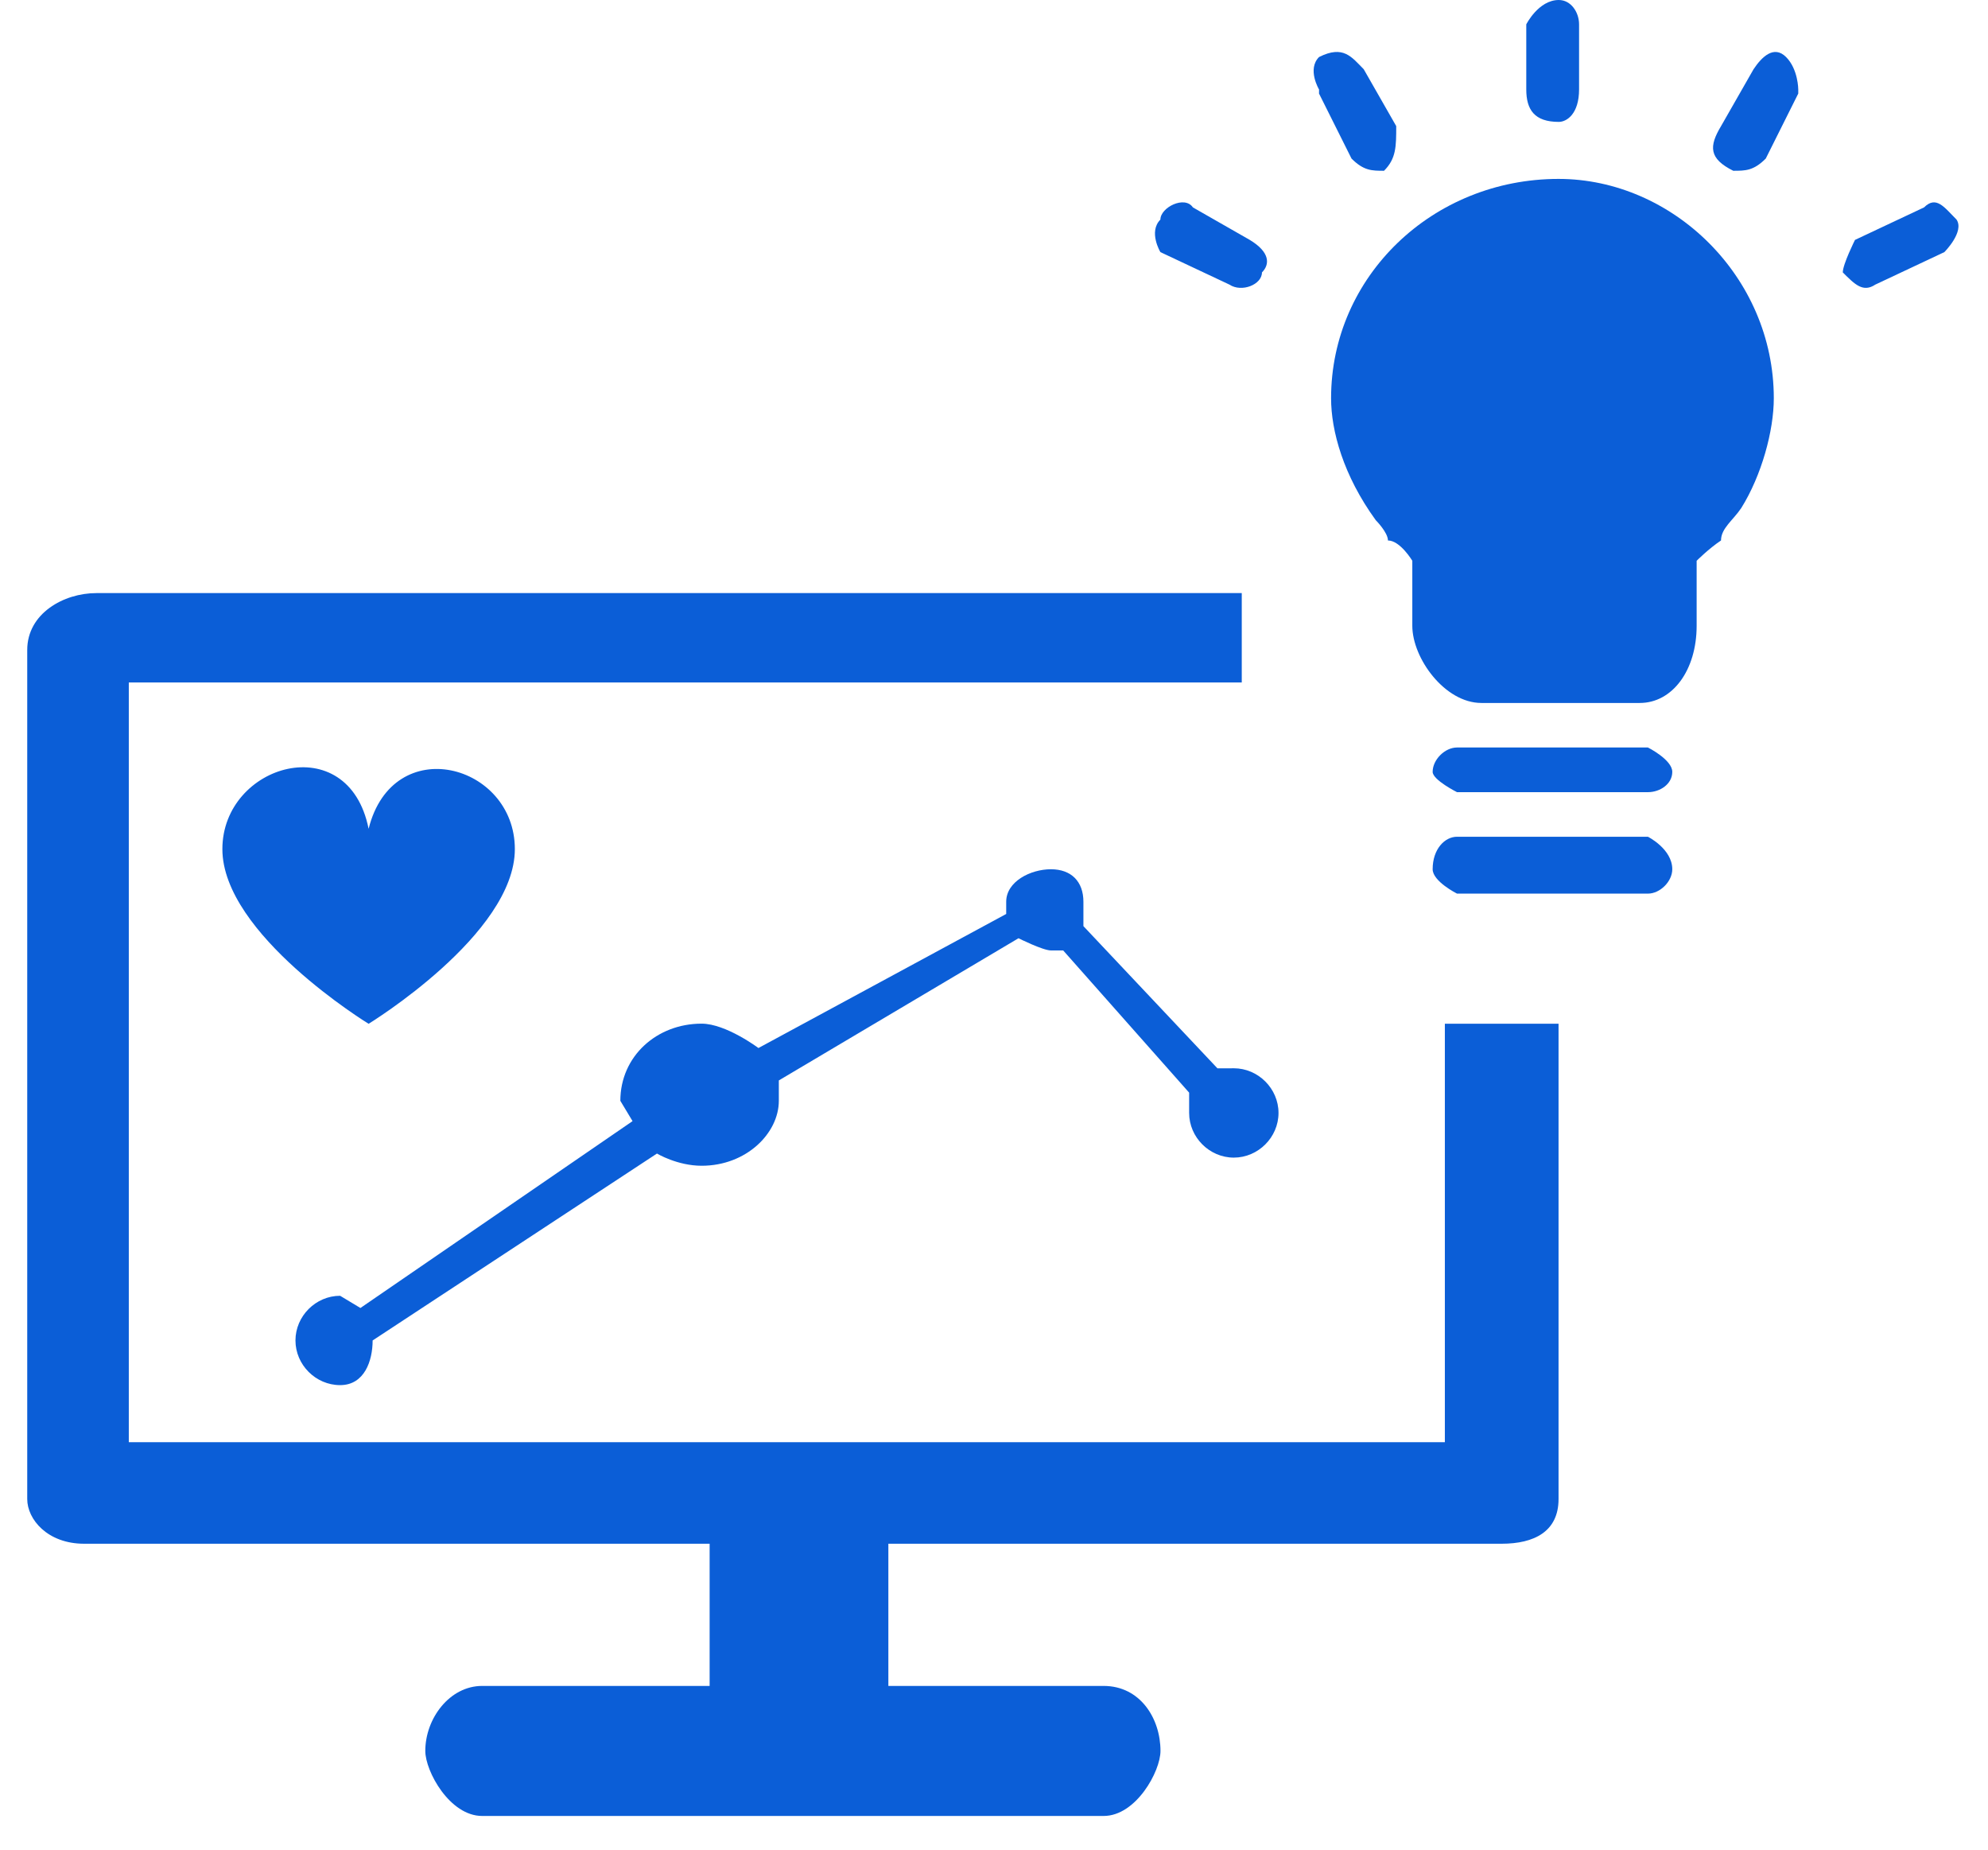
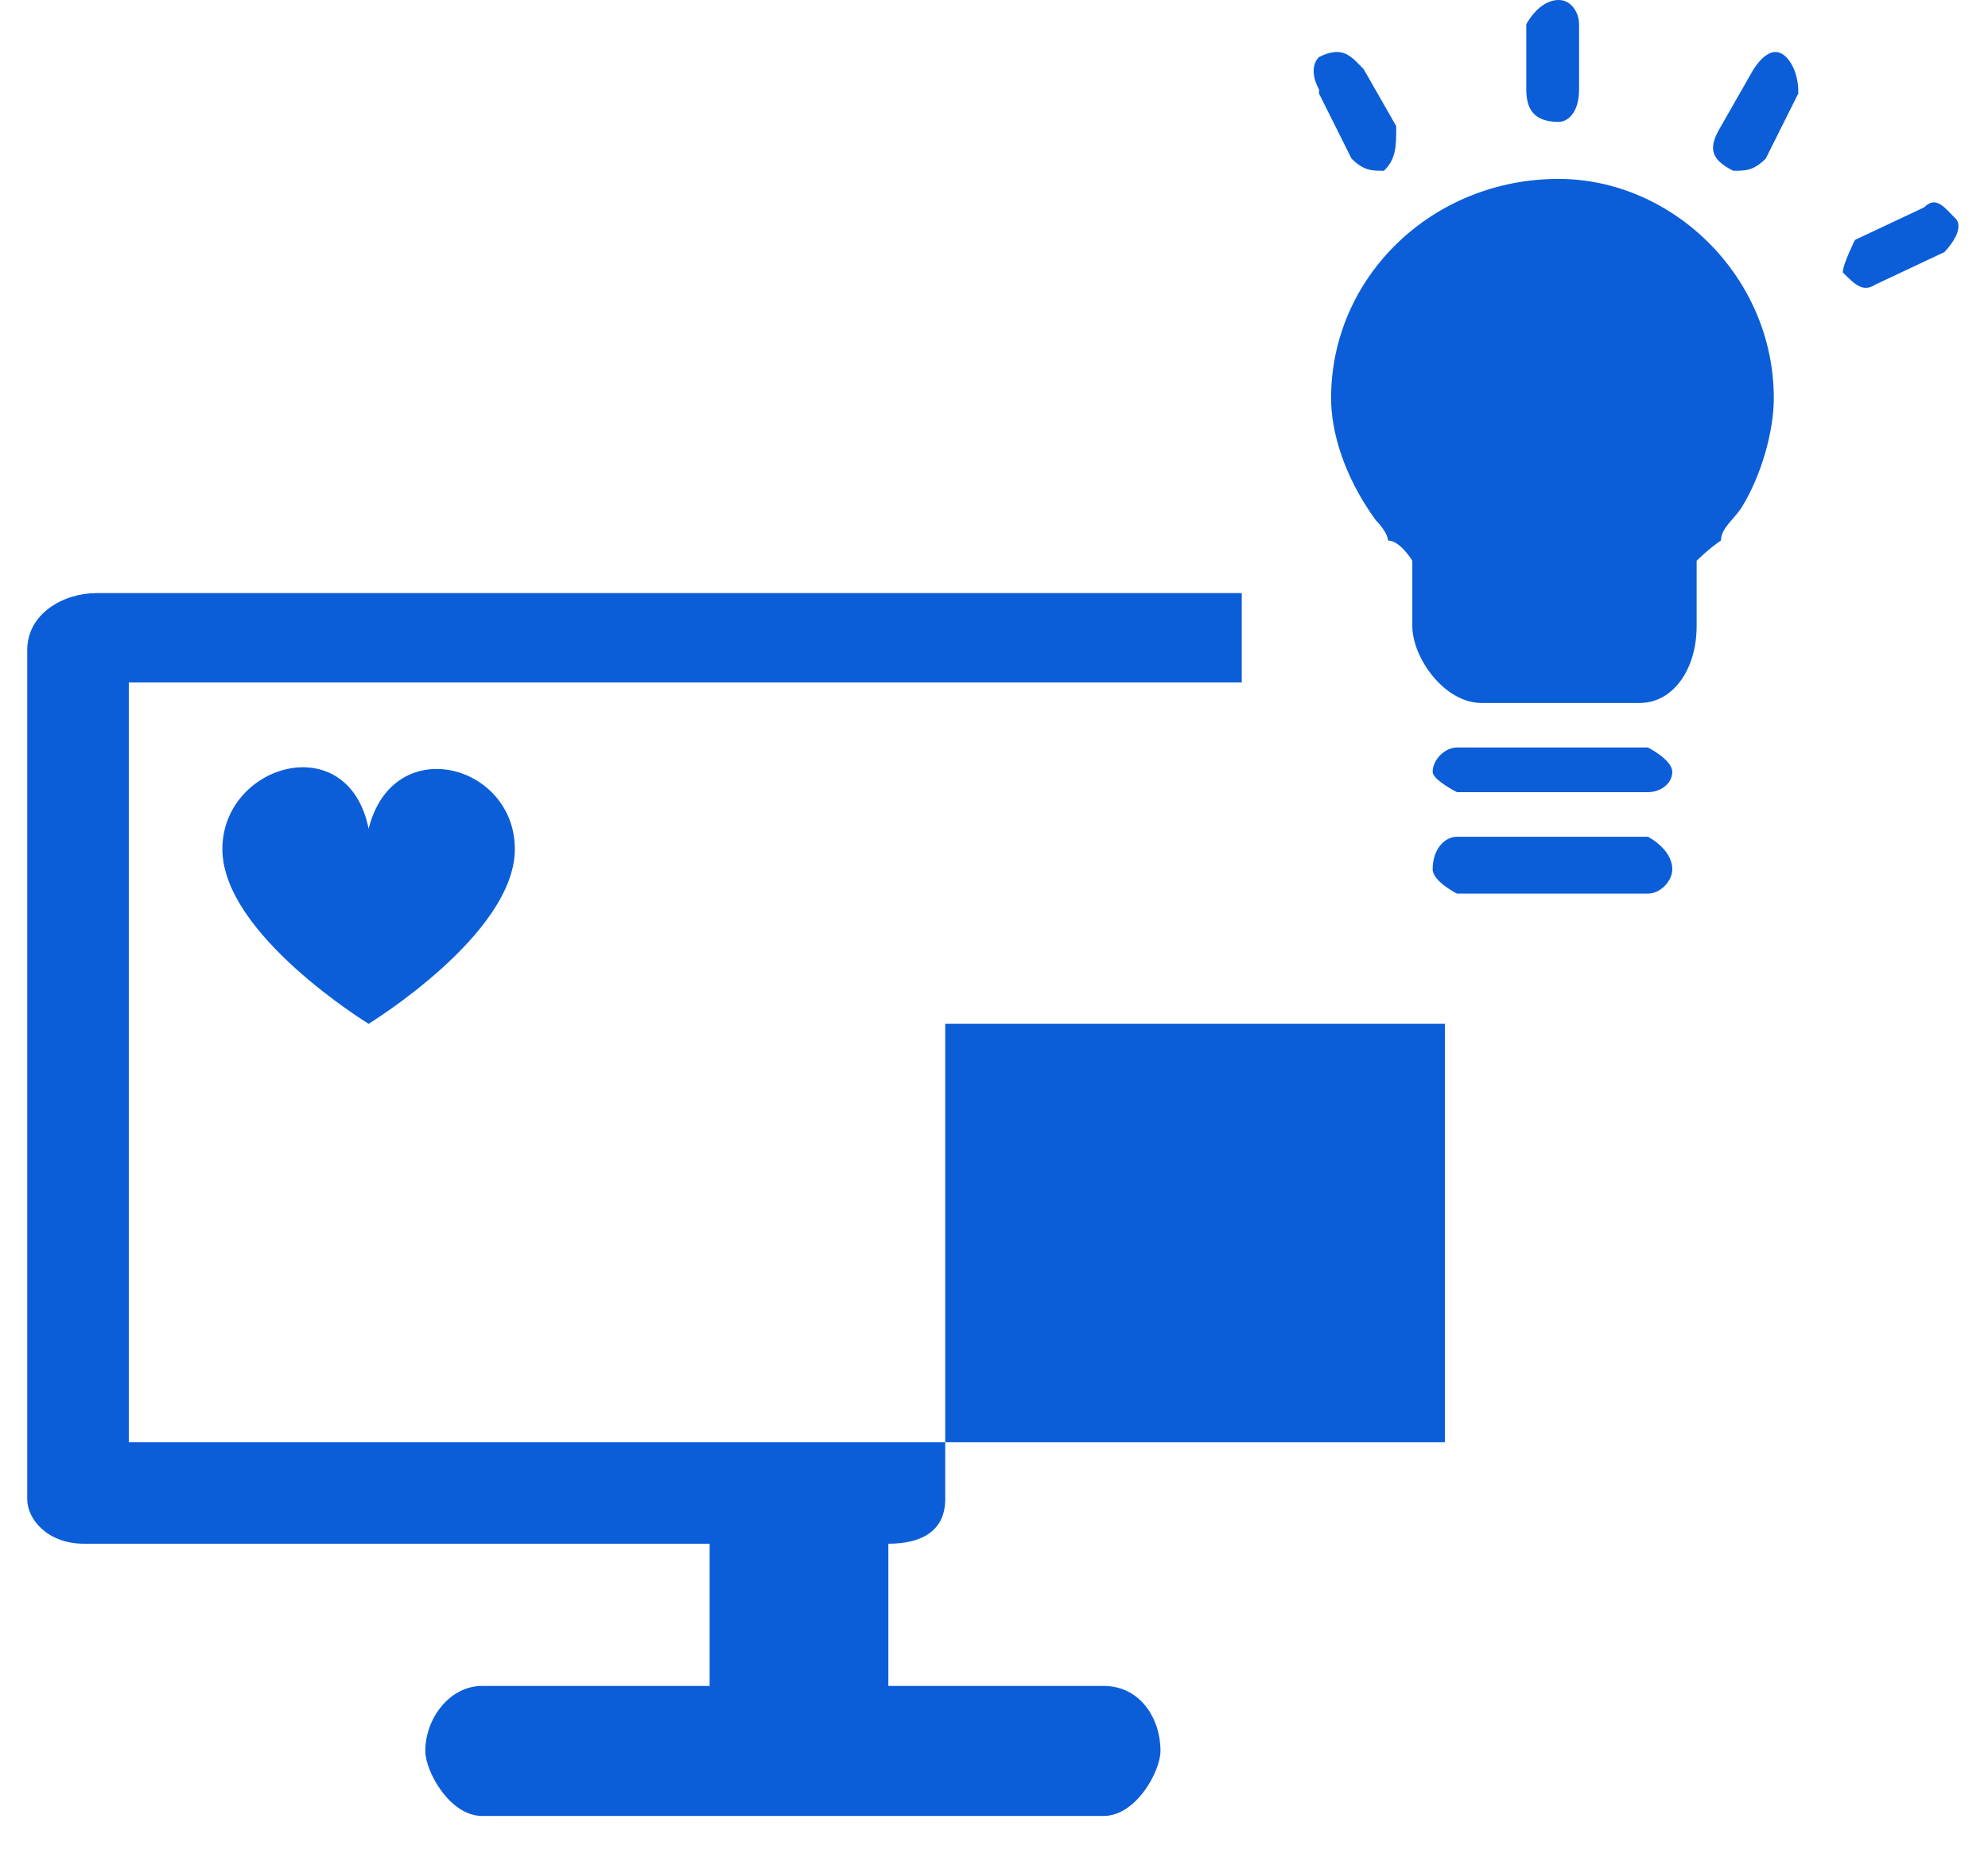
<svg xmlns="http://www.w3.org/2000/svg" fill="none" height="40" viewBox="0 0 43 40" width="43">
  <clipPath id="a">
    <path d="m.59 0h41.82v39.36h-41.82z" />
  </clipPath>
  <g clip-path="url(#a)" fill="#0b5ed7">
    <path d="m33.711 3.869c-2.724 0-4.92 2.109-4.92 4.744 0 .703.264 1.669.966 2.636 0 0 .264.264.264.439.264 0 .527.439.527.439v1.406c0 .703.703 1.669 1.494 1.669h3.426c.703 0 1.23-.703 1.23-1.669v-1.406s.264-.264.527-.439c0-.264.264-.439.439-.703.439-.703.703-1.669.703-2.372 0-2.636-2.196-4.744-4.656-4.744z" />
    <path d="m35.644 17.131h-4.129s-.527-.264-.527-.439c0-.264.264-.527.527-.527h4.129s.527.264.527.527-.264.439-.527.439z" />
    <path d="m35.644 19.325h-4.129s-.527-.264-.527-.527c0-.439.264-.703.527-.703h4.129s.527.264.527.703c0 .264-.264.527-.527.527z" />
    <path d="m33.013.527s.264-.527.703-.527c.264 0 .439.264.439.527v1.406c0 .527-.264.703-.439.703-.527 0-.703-.264-.703-.703z" />
    <path d="m28.531 1.936s-.264-.439 0-.703c.527-.264.703 0 .966.264l.703 1.23c0 .439 0 .703-.264.966-.264 0-.439 0-.703-.264l-.703-1.406z" />
-     <path d="m25.099 5.452s-.264-.439 0-.703c0-.264.527-.527.703-.264l1.23.703c.439.264.439.527.264.703 0 .264-.439.439-.703.264z" />
    <path d="m38.896 1.936s0-.439-.264-.703c-.264-.264-.527 0-.703.264l-.703 1.23c-.264.439-.264.703.264.966.264 0 .439 0 .703-.264l.703-1.406z" />
    <path d="m42.056 5.452s.439-.439.264-.703c-.264-.264-.439-.527-.703-.264l-1.494.703s-.264.527-.264.703c.264.264.439.439.703.264z" />
-     <path d="m26.597 23.103h-.264l-2.899-3.075v-.527c0-.439-.264-.703-.703-.703s-.967.264-.967.703v.264l-5.359 2.899s-.703-.527-1.23-.527c-.967 0-1.757.703-1.757 1.669 0 0 .088.146.264.439l-5.886 4.041-.439-.264c-.527 0-.966.439-.966.966 0 .527.439.966.966.966.527 0 .703-.527.703-.966l6.15-4.042s.439.264.967.264c.966 0 1.669-.703 1.669-1.406v-.439l5.184-3.075s.527.264.703.264h.264l2.724 3.075v.439c0 .527.439.966.966.966.527 0 .967-.439.967-.966 0-.527-.439-.966-.967-.966z" />
    <path d="m7.973 22.14s-3.163-1.933-3.163-3.778 2.724-2.636 3.163-.439c.527-2.109 3.163-1.406 3.163.439s-3.163 3.778-3.163 3.778z" />
-     <path clip-rule="evenodd" d="m31.252 22.139v9.049h-28.466v-16.429h24.073v-1.933h-24.776c-.703 0-1.494.439-1.494 1.23v18.362c0 .439.439.966 1.23.966h13.53v3.075h-4.92c-.703 0-1.23.703-1.23 1.406 0 .439.527 1.406 1.23 1.406h13.442c.703 0 1.23-.967 1.23-1.406 0-.703-.439-1.406-1.23-1.406h-4.656v-3.075h13.266c.703 0 1.23-.264 1.23-.966v-10.279z" fill-rule="evenodd" />
+     <path clip-rule="evenodd" d="m31.252 22.139v9.049h-28.466v-16.429h24.073v-1.933h-24.776c-.703 0-1.494.439-1.494 1.23v18.362c0 .439.439.966 1.23.966h13.53v3.075h-4.92c-.703 0-1.23.703-1.23 1.406 0 .439.527 1.406 1.23 1.406h13.442c.703 0 1.23-.967 1.23-1.406 0-.703-.439-1.406-1.23-1.406h-4.656v-3.075c.703 0 1.23-.264 1.23-.966v-10.279z" fill-rule="evenodd" />
  </g>
</svg>